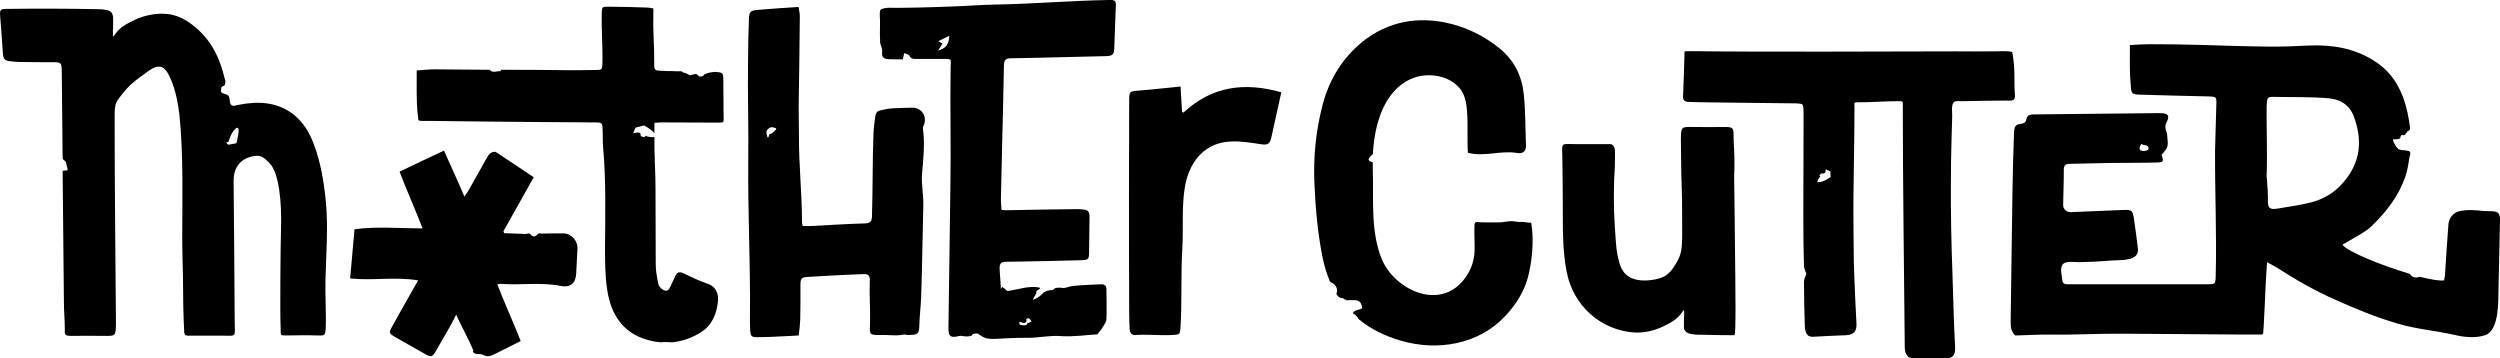
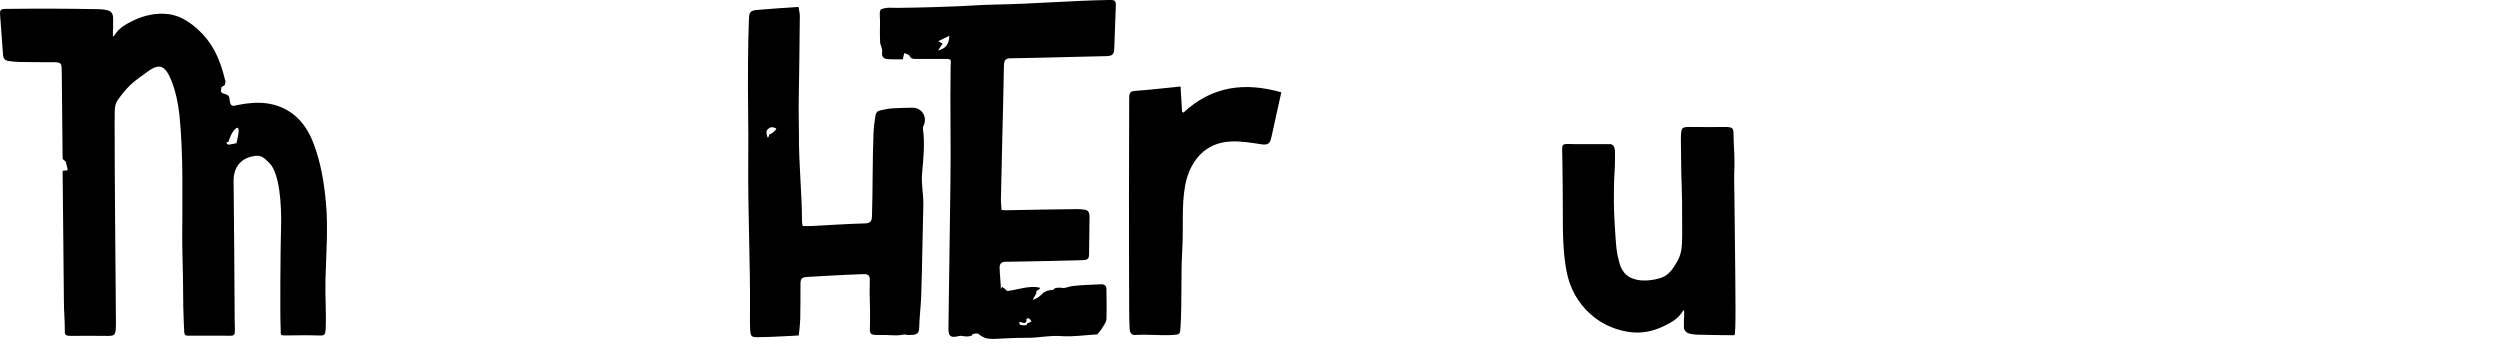
<svg xmlns="http://www.w3.org/2000/svg" version="1.1" id="Ebene_1" x="0px" y="0px" viewBox="0 0 1153.7 165.4" style="enable-background:new 0 0 1153.7 165.4;" xml:space="preserve">
-   <path class="st0" d="M982.9,20.8c3.3-0.2,6.2-0.4,9.1-0.4c7.5,0,15,0.1,22.5,0.3c10.8,0.3,21.5,0.7,32.3,0.8  c6.3,0.1,12.7-0.2,19-0.5c10.6-0.4,20.5,1.2,29.7,7c9,5.6,13.3,14,15.5,23.9c0.5,2.3,0.9,4.7,1.2,7.1c0,0.2,0,0.3,0,0.5  c-0.1,0.1-0.2,0.2-0.3,0.4c-0.1,0.1-0.1,0.3-0.1,0.4c-1.5,0-1.5,3-3.3,1.9c-0.1,0-0.2,0.1-0.3,0.2c-0.3,0.3-0.5,0.7-0.6,1.5  c-0.1,0-0.2,0.1-0.4,0.1c-0.1,0-0.3,0.1-0.4,0.1c-0.1,0-0.3,0.1-0.4,0.1c-1.1,0.1-1.1,0.1-2.1,0.1c0,1,1,3,2.4,4.4  c0.1,0.1,0.2,0.1,0.3,0.2c0.8,0.4,1.9,0.4,3,0.5c0.2,0,0.3,0,0.5,0.1c1.4,0.2,2.3,0.2,1.5,2.7c0,0.2-0.1,0.3-0.1,0.5  c-0.5,3-0.9,6.1-1.9,8.9c-3.1,8.9-8.8,16.3-15.6,22.8c-2.8,2.7-6.5,4.4-9.9,6.5c-1.1,0.7-2.3,1.3-3.5,2c2,3.1,17.7,9.5,30.8,13.4  c0.1,0,0.2,0.1,0.3,0.1c1.1,1.9,3.1,1.9,4.6,1.3c0.1,0,0.2,0.1,0.3,0.1c4.8,1.2,8.8,1.9,10.9,1.6c0.1-0.7,0.3-1.5,0.4-2.3  c0.5-7.9,1-15.7,1.6-23.6c0.2-2.8,2.2-5.3,4.9-6c3.8-0.9,7.7-0.5,11.6-0.1c4,0.3,7.4-0.9,7.3,4c-0.2,10.8-0.5,21.6-0.7,32.4  c-0.1,5.4,0.3,18.8-6.2,20.9c-4.6,1.5-9.7,0.9-14.4-0.2c-8.4-1.9-17.1-2.6-25.4-5c-10.1-2.9-19.8-6.9-29.4-11.2  c-9.5-4.2-18.5-9.4-27.2-15c-1.2-0.7-2.4-1.3-4.2-2.3c-0.2,3.5-0.4,6.4-0.6,9.4c-0.3,6.3-0.5,12.7-0.9,19c-0.3,4.5-0.1,5-1,5  c-0.3,0-7.4,0-7.6,0c-18.8-0.2-37.7-0.2-56.5-0.4c-11.1-0.1-22.2,0.6-33.2,0.4c-5.5-0.1-15.2,0.5-16.3,0.4c-0.7-0.1-1.8-2.4-2-3.1  c-0.3-1.6-0.2-3.3-0.2-5c0.3-18.9,0.5-38.9,0.8-57.8c0.1-9,0.4-17.9,0.7-26.9c0.1-2.5,0.2-3.5,1.3-4.3c0.1-0.1,0.2-0.2,0.3-0.2  c3.4-0.8,3.6-0.4,4.3-3c0-0.2,0.1-0.3,0.2-0.5c0.7-1.1,1.9-1.2,3.2-1.2c19.4-0.2,38.8-0.4,58.1-0.6c3.8,0,4.7,1.2,2.9,4.5  c-1.1,2.1,0.2,3.8,0.4,5.6c0.5,5.3,0.7,5.4-2.6,9.2c1.1,3.1,1,3.4-2.2,3.5c-7,0.2-14,0.1-20.9,0.2c-6.4,0.1-12.7,0.3-19.1,0.4  c-1.9,0-2.9,0.5-2.9,2.7c0,7.1-0.2,9.2-0.3,16.3c0,1.9,1.5,3.3,3.4,3.3c8.1-0.3,16.2-0.7,24.4-1c3.8-0.2,4.3,0.2,4.9,4.2  c0.6,4.5,1.3,9.1,1.8,13.6c0.7,6-7.8,5.2-11.6,5.5c-5.1,0.4-10.3,0.7-15.4,0.8c-1.2,0-5.8-0.6-7.3,0.6c-2,1.6-0.8,5.2-0.6,7.6  c0.1,1.7,1.2,2,2.6,2c12.1,0,24.2,0,36.3,0c9.3,0,18.6,0,27.8,0c4,0,4-0.1,4.1-3.9c0.5-19.3-0.4-38.7-0.3-57.8  c0.2-7.2,0.4-14.4,0.6-21.5c0.1-3.3-0.1-3.4-3.5-3.5c-11-0.2-20.3-0.5-31.3-0.8c-4.1-0.1-4.5-0.3-4.7-4.3  C982.7,33.4,982.9,27.5,982.9,20.8z M1046,81.3c0,0,0.1,0.8,0.2,1.9c0,0.2,0,0.3,0,0.5c0.1,0.6,0.1,2.6,0.3,4.1c0,0.1,0,0.2,0,0.3  c0.1,1.6,0.1,3.2,0.1,4.3c-0.1,3.5,0.7,4.4,4.2,3.9c5.1-0.8,10.3-1.6,15.3-2.8c5-1.2,9.6-3.6,13.3-7.2c9.3-9.2,11.5-20,6.9-32.4  c-2-5.5-6.3-8-11.3-8.5c-8.1-0.8-18.3-0.5-26.5-0.7c-1.3,0-2.2,0.4-2.3,1.9c0,0.8-0.2,1.7-0.2,2.5  C1045.9,59.9,1046.4,70.6,1046,81.3z M988.2,66.4c-1.2,1.7-1.2,3,0.7,3.3c0.8,0.1,2.5-0.4,2.6-0.8C991.8,66.4,989.4,67.4,988.2,66.4  z" />
  <path class="st0" d="M462.7,132.3c0.2,0.1-0.1,0.3,0.1,0.4c0.1,0.1,0.2,0.1,0.3,0.2c0.3-0.1,0.7,0.6,1.4,1.1  c0.1,0.1,0.3,0.2,0.4,0.3c4.9-0.6,9.8-2.6,14.8-1.6c1,1-2,1-1.4,2.3c0,0.1-0.1,0.2-0.1,0.3c0,0.1-0.1,0.2-0.1,0.4  c-0.1,0.1-0.1,0.2-0.2,0.3c-0.4,0.8-1,1.4-1.2,2.4c1.5-0.6,2.9-1.4,4.1-2.6c0.1-0.1,0.2-0.2,0.3-0.3c0.3-0.4,0.9-0.8,1.7-1.1  c0.1-0.1,0.3-0.1,0.9-0.3c0.2,0,0.3-0.1,0.5-0.1c0.5-0.1,1-0.2,1.5-0.2c0.1,0,0.2,0,0.3,0c0.8-1.1,1.8-1.1,3.9-1  c0.1,0,0.3,0,0.4,0.1c1.6,0.1,3-0.7,4.6-0.9c4.4-0.5,8.8-0.6,13.2-0.8c1.3-0.1,2.5,0.5,2.5,2.1c0,4.7,0.2,9.4,0,14.1  c-0.1,1.4-1.3,2.8-2.1,4.2c-0.5,0.9-1.3,1.6-2.1,2.7c-5.4,0.3-11.1,1.2-16.8,0.8c-5.2-0.4-10.2,0.8-15.4,0.8  c-5.1-0.1-10.3,0.3-15.4,0.5c-1,0-2.1,0-3.1-0.2c-0.4-0.1-0.8-0.1-1.1-0.3c-0.1,0-0.2-0.1-0.3-0.1c-1.2-0.5-2.1-1.2-2.8-1.7  c-0.1-0.1-0.3-0.2-0.4-0.2c-1.2,0-1.2,0-2.2,0.3c-0.1,0.1-0.2,0.2-0.2,0.3c-0.1,0.1-0.1,0.2-0.2,0.3c-0.1,0.1-0.3,0.1-0.4,0.2  c-1.3,0.4-2.8,0.3-4.4,0c-0.4-0.1-0.8,0-1.2,0.1c-4.6,1.2-4.9-0.7-4.8-4.5c0.3-21.7,0.6-43.4,0.9-65.1c0.3-18.2-0.2-36.4,0.1-54.6  c0.1-3.5,0.7-3.7-2.7-3.7c-4.4,0-8.8,0-13.3,0c-1.3,0-2.3,0-3-1.5c-0.3-0.6-1.6-0.8-2.4-1.2c-0.2,0.8-0.4,1.7-0.7,2.9  c-0.9,0-5.7,0-6.9-0.1c-1.9-0.2-2.9-1-2.6-3.3c0.2-1.2-0.5-2.5-0.8-3.7c0-0.1-0.1-0.2-0.1-0.3c-0.3-5.4,0-7.4-0.1-10.8  c0-1.3-0.5-4.6,0.7-5c1.7-0.6,3.2-0.7,4.8-0.6c2.5,0.1,8.7-0.1,11.2-0.1c5.5-0.1,10.9-0.3,16.4-0.5c6.8-0.2,13.5-0.8,20.3-0.9  c17.4-0.3,34.7-1.8,52-2.1c3.3-0.1,3.6,0.3,3.4,3.5c-0.2,5.8-0.5,13.2-0.7,19.1c-0.1,2.4-0.8,3.2-3.5,3.3c-5.6,0.2-11.3,0.2-17,0.4  c-9.1,0.2-18.3,0.5-27.4,0.6c-2.4,0-2.9,1.1-3,3.2c-0.2,11.8-0.5,23.6-0.8,35.5c-0.2,8.9-0.4,17.8-0.6,26.8c0,1.4,0.2,2.8,0.3,4.5  c1.3,0.1,2.4,0.2,3.5,0.1c10.6-0.2,21.2-0.4,31.8-0.5c0.8,0,1.6,0.1,2.5,0.2c2.1,0.1,2.8,1.2,2.8,3.2c-0.1,5.2-0.1,10.4-0.2,15.7  c0,4.2,0,4.4-4.3,4.5c-9.1,0.3-18.3,0.4-27.4,0.6c-2.3,0-4.5,0.1-6.8,0.1c-1.9,0-2.8,0.8-2.8,2.8c0.1,3.3,0.5,6.5,0.6,9.8  C462.2,132.6,462.4,132.5,462.7,132.3z M470.3,148.5c0.2,0.6,0.2,1.4,0.5,1.4c0.8,0.2,1.7,0.3,2.6,0.2c0.3,0,0.6-0.6,0.8-1  c0.3-0.4,0.2,0.2,0.5-0.1c0.3,0.1,0.8-0.8,1.4-0.5c-1-1.7-1.4-1.9-2.4-1.4c0,0.3,0,0.6,0,0.9c0,0.7-0.7,1.2-1.4,1L470.3,148.5z   M438.1,16.5c-1.8,0.9-3.2,1.6-5.1,2.5c1.1,0.6,1.5,0.9,2,1.1c-0.6,0.9-1.2,1.8-2.1,3.2C436.8,22.3,437.9,20.2,438.1,16.5z" />
  <path class="st0" d="M368.6,154.8c-2.8,0.2-5.1,0.3-7.4,0.4c-3.9,0.2-7.8,0.4-11.7,0.4c-2.7,0-3.1-0.4-3.3-3.2  c-0.1-2.7-0.2-5.3-0.1-8c0.2-23.2-1-46.5-0.8-69.7c0.2-15.4-0.3-30.8-0.1-46.2c0.1-8.3,0.1-11,0.4-19.3c0.1-4,0.7-4.4,4.8-4.7  c5.9-0.5,11.8-0.9,18.1-1.3c0.2,1.6,0.6,2.8,0.6,4.1c-0.1,15-0.3,24.3-0.5,39.3c-0.1,5.3,0.1,10.7,0.1,16  c-0.1,13.2,1.4,26.5,1.4,39.7c0,0.5,0.1,1,0.3,2c1.3,0,2.6,0.1,3.9,0c8.3-0.4,16.6-1,24.9-1.2c2.5-0.1,3.1-1,3.2-3.3  c0.4-12.7,0.2-25.5,0.7-38.2c0.1-2.8,0.5-5.5,0.9-8.3c0.1-0.8,0.8-1.9,1.4-2.1c2-0.6,4.2-1,6.3-1.2c3-0.2,6.1-0.2,9.1-0.3  c4.2-0.2,7,3.6,5.7,7.6c-0.2,0.7-0.7,1.3-0.6,1.9c1,7.1,0.2,14.1-0.4,21.1c-0.4,4.7,0.7,9.4,0.6,14.1c-0.4,14.2-0.5,28.3-1,42.5  c-0.2,5-0.8,9.4-0.9,14.4c-0.1,3.1-1.6,3.3-5.4,3.3c-1.3-0.4-1.9-0.2-3,0c-2.9,0.4-5.9-0.1-8.9,0c-0.6,0-1.2,0-1.8,0  c-4.3,0-3.7-0.9-3.6-5.4c0.2-7.3-0.4-12.6-0.1-19.9c0.1-2.2-0.9-2.9-2.9-2.8c-5.1,0.2-10.3,0.4-15.4,0.7c-3.5,0.2-7,0.4-10.5,0.6  c-2.8,0.2-3.2,0.7-3.2,3.7c0,5.2,0,10.5-0.1,15.7C369.2,149.9,368.9,152.5,368.6,154.8z M354.2,63.4c0.7,0.6,0.7-2.4,1.4-1.5  c0.1-0.1,0.2-0.1,0.3-0.2c0.7-0.4,1.3-1,1.9-1.6c1-1,0-1-0.9-1.3c-0.1,0-0.3,0-0.4-0.1c-0.1,0-0.3,0-0.4,0s-0.2,0-0.4,0.1  c-0.7,0.2-1.5,0.8-1.8,1.4c-0.1,0.2-0.2,0.4-0.2,0.6c0.1,1.3,0.1,1.3,0.4,2.3C354.2,63.1,354.2,63.2,354.2,63.4z" />
-   <path class="st0" d="M701.5,102.5c0.9-0.5,4.2,0.6,5.1,0.2c1.5,8.4,0.3,18.5-1.5,25.3c-1.8,6.8-5.8,13-10.8,18.2  c-12.1,12.7-30.9,16-47.9,11c-7.5-2.2-13.8-5.4-19-9.6c-0.1-0.1-0.3-0.2-0.4-0.3c-0.5-1.1-1.3-1.8-2.3-2.5c-0.1-0.1-0.3-0.2-0.4-0.3  c0.8-1.6,2.8-1.4,4.1-2.1c0.1-0.1,0.2-0.2,0.3-0.2c-0.5-1.7-0.5-3.7-3.9-3.7c-0.2,0-0.3,0-0.5,0c-1,0-1.9,0-2.8,0.1  c-0.1-0.1-0.3-0.1-0.4-0.3c-0.1,0-0.2-0.1-0.4-0.1c-0.2,0-0.2-0.1-0.3-0.1c-0.2-0.1-0.3-0.2-0.4-0.3c-0.3-0.2-0.5-0.3-0.8-0.3  c-0.1,0-0.2,0-0.3,0c-0.1,0-0.2,0-0.3,0c-0.1-0.1-0.2-0.1-0.3-0.2c-0.3-0.2-0.6-0.4-0.8-0.5c-0.1-0.1-0.2-0.3-0.3-0.4  c-0.1-0.1-0.2-0.3-0.3-0.4c-0.1-0.1-0.2-0.3-0.2-0.4c0.5-0.9,0.5-2.9-0.6-3.9c-0.1-0.1-0.1-0.2-0.2-0.3c-0.5-0.6-1.3-1-1.9-1.2  c-0.1-0.1-0.2-0.3-0.3-0.4c-1.5-3.5-2.6-7.2-3.4-11.2c-2.2-11-3.2-22.1-3.7-33.3c-0.6-12.6,0.6-24.9,3.8-37.1  c2.7-10.4,8.1-19.8,16.3-27.2c11.2-10,25-13.7,40.3-10.6c9.3,1.9,17.7,6,25,11.9c7,5.7,10.4,13.1,11.2,21.3c0.8,7.8,0.7,15.7,1,23.6  c0.1,2.4-1.3,3.9-4,3.4c-7.9-1.3-15.1,1.9-22.8-0.1c-0.4-6.2,0.1-12.8-0.4-19.2c-0.2-2.8-0.6-5.7-1.9-8.3  c-3.8-7.5-14.9-10.2-23.2-6.9c-13.2,5.3-17.5,21.1-18.3,34.3c0,0.2,0,0.3,0,0.5c-0.3,0.9-4.3,2.9-0.1,4c0,0.2,0,0.3,0,0.5  c0,1,0,1.9,0,2.8c0.5,13.7-1.2,28.6,4.3,41.7c5.8,13.5,26.1,23.7,37.7,9.2c3.7-4.7,5.2-9.7,5-15.3c0-0.8-0.1-5.9-0.1-6.7  c0-5.8-0.1-4.5,3.7-4.5c0.9,0,7.6,0.1,8.6,0C699.1,101.6,698.1,102.3,701.5,102.5z" />
-   <path class="st0" d="M232.7,107.6c2.7,0.1,5.4,0.2,8.1,0.3c0.2,0,0.3,0,0.5,0c1.4,0.5,3.3-0.8,3.4,0.3c0.1,0,0.2,0.1,0.3,0.1  c2.2,2.5,3.2-1.5,4.4-0.5c0.2,0,0.3,0,0.5,0c3.4-0.1,6.7-0.1,10.1-0.1c3.7,0,6.7,3.5,6.5,7.1c-0.2,3.8-0.4,7.7-0.6,11.5  c-0.2,4.3-2.7,6.5-6.9,5.7c-9.3-1.9-18.7-0.3-28-1c-0.3,0-0.6,0.1-1.5,0.2c2.4,6.5,8.4,19.8,10.8,26.2c-1.4,0.7-2.4,1.2-3.4,1.7  c-2.9,1.4-5.7,2.9-8.6,4.3c-1.4,0.7-2.7,1.3-4.3,0.8c-0.3-0.1-0.6-0.2-1-0.4c-1.7-0.9-3.6,0.3-4.8-1.5c0,0,0.5-0.9,0.2-0.7  c-0.1-0.1-0.1-0.3-0.2-0.4c-1.8-4.5-6.3-12.6-7.6-15.9c-0.4,0.4-0.5,0.8-0.9,1.5c-0.6,1.1-1,2.1-1.6,3.1c-2.4,4.1-4.6,8.2-7,12.2  c-1.7,2.8-2.2,2.8-4.9,1.3c-4.7-2.7-9.4-5.3-14.1-8c-2.4-1.4-2.7-1.8-1.3-4.4c3.1-5.7,6.3-11.3,9.5-16.9c0.8-1.4,1.6-2.9,2.7-4.7  c-10.6-1.8-20.8,0.2-31.4-0.9c0.7-7.7,1.3-15,2-22.7c10.3-1.4,20.5-0.4,31.4-0.4c-2.7-7.2-8.1-19.4-10.6-26.2  c6.9-3.3,13.4-6.4,20.5-9.7c2.2,5.1,7.1,15.6,9.4,21.2c0.9-1.3,1.5-2,1.9-2.8c2.7-4.8,5.4-9.6,8.1-14.4c0.6-1,1.1-2.1,2-2.8  c0.7-0.5,2.1-0.9,2.6-0.5c5.7,3.7,11.4,7.6,17.4,11.6c-4.8,8.5-9.4,16.7-13.9,24.8C232.3,106.9,232.5,107.3,232.7,107.6z" />
  <path class="st0" d="M546.1,52c13.2-12.3,28.3-14.2,45.2-9.4c-1.2,5.5-2.3,10.4-3.4,15.4c-0.4,1.8-0.8,3.6-1.2,5.4  c-0.6,2.9-1.6,3.6-4.5,3.2c-9.3-1.4-18.8-3.2-26.8,3.3c-4.7,3.9-7.4,9.8-8.5,15.8c-1.7,9.4-0.7,19.6-1.3,29.2  c-0.7,12-0.1,24-0.8,35.9c-0.2,3.5-0.3,3.6-3.7,3.8c-5.7,0.3-11.5-0.4-17.2,0c-1.8,0.1-2.5-1.2-2.6-2.8c-0.1-2.5-0.2-4.9-0.2-7.4  C521,125.7,521,107,521,88.3c0-14,0.1-28,0.1-41.9c0-4.3,0.2-4.3,4.5-4.6c5.5-0.4,11-1.1,16.6-1.6c0.7-0.1,1.4-0.2,2.6-0.3  c0.2,4,0.5,7.8,0.7,11.6C545.6,51.7,545.9,51.8,546.1,52z" />
  <path class="st0" d="M150.4,93.3c-0.9-9.2-2.3-18.1-5.6-26.8c-2-5.4-4.9-10.2-9.5-13.8c-7.7-5.8-16.3-6.1-25.3-4.3  c-0.7,0.1-1.3,0.3-1.9,0.4c-0.9,0.2-1.7-0.4-1.9-1.3c-0.1-0.6-0.2-1.2-0.3-1.9c0-0.2-0.1-0.4-0.1-0.6c0-0.1,0-0.2-0.1-0.3  c-0.6-1.9-4.6-0.9-3.6-3.5c0-0.1,0-0.3,0-0.4c0-1,1-1,1.5-1.4c0.1-0.1,0.2-0.3,0.2-0.5c0.1-0.3,0.2-0.7,0.2-1c0-0.2,0-0.3,0-0.5  c-0.7-2.7-1.4-5.5-2.4-8.1c-2.9-8.3-8.1-15-15.5-19.7c-2.5-1.6-5.6-2.8-8.6-3.1c-2.6-0.3-5.3-0.2-7.9,0.3c-2.7,0.5-5.2,1.3-7.7,2.5  c-1.9,0.9-3.8,1.9-5.5,3.1c-0.9,0.7-1.8,1.5-2.5,2.4c-0.3,0.4-0.7,0.9-1,1.3c-0.1,0.2-0.4,0.8-0.7,0.7c-0.1-0.1-0.1-0.4-0.1-0.5  c0-0.4,0-0.8,0-1.2c0-0.9,0-1.7,0.1-2.6c0-0.6,0-1.2,0-1.7c0-0.6,0-1.2,0-1.8c0-1,0-2.1-0.6-3S50,4.8,49,4.6  c-1.9-0.4-3.9-0.4-5.9-0.4C36.8,4.1,30.6,4,24.3,4c-7,0-14,0-21,0.1c-3.2,0-3.5,0.3-3.2,3.6C0.5,13.5,1,19.3,1.4,25.2  c0.1,2,1.1,2.8,2.8,3c1.6,0.2,3.3,0.4,4.9,0.4c4.9,0.1,9.9,0.1,14.8,0.1c4.5,0,4.5,0.1,4.6,4.4c0.1,12.8,0.3,27.2,0.4,40  c0,0.7,1.6,1.2,1.6,1.9c0,1,0.7,2.3,0.7,3.3c0,0.8-2.3,0-2.3,0.8c0.2,19.9,0.4,41.3,0.6,60.7c0,3.9,0.4,7.8,0.4,11.7  c0,3-0.3,3.5,3.2,3.5c4.9,0,9.8-0.1,14.8,0c5.3,0.1,5.5,0.1,5.6-5.3c0-0.4,0-0.8,0-1.2c-0.2-28.1-0.6-63.7-0.6-91.8  c0-8.4-0.1-8.6,2.8-12.4c4.1-5.4,6.8-7.2,12.5-11.3c5.5-4,8.1-2.7,10.9,4.2c2,5,3.1,10.5,3.7,15.8c1.9,19,1.3,38,1.3,57  c0,8,0.4,16,0.4,24c0,4.9,0.1,9.7,0.3,14.5c0.1,1.5,0.1,2.9,0.2,4.4c0,1,0.2,2,1.5,2c4.7,0,12.9,0,16.2,0c6.9,0.1,5.6,0.8,5.6-7.3  c-0.1-21.4-0.3-42.8-0.5-64.2c0-5.9,3-10,8.5-11.2c4-0.9,5,0.1,8,3c4.7,4.7,5.7,19,5.4,29.8c-0.3,9.2-0.5,41.2-0.2,46  c0.2,3.9-0.6,3.8,2.7,3.8c5.4,0,8.4-0.2,13.8,0c3.7,0.1,4.1,0.3,4.3-3.2c0.3-7.5-0.3-15.1-0.1-22.6  C150.5,117.1,151.5,105.2,150.4,93.3z M109.1,66.1l-3.7,0.7c0,0-2-1.3,0-1.3c0,0,1.4-5,3.7-6.4C111.4,57.8,109.1,66.1,109.1,66.1z" />
-   <path class="st0" d="M721.4,110.9c0.2,4.7,0.6,9.5,1.5,14.1c0.4,2,0.9,4,1.6,5.9c2.5,7.1,7.5,13.4,13.9,17.4c4.3,2.7,9.2,4.4,14.2,5  c5.3,0.6,10-0.4,14.8-2.6c1.9-0.9,3.8-1.9,5.5-3.1c0.9-0.7,1.8-1.5,2.5-2.4c0.3-0.4,0.7-0.9,1-1.3c0.1-0.2,0.4-0.8,0.7-0.7  c0.1,0.1,0.1,0.4,0.1,0.5c0,0.4,0,0.8,0,1.2c0,0.9,0,1.7-0.1,2.6c0,0.6,0,1.2,0,1.7c0,0.6,0,1.2,0,1.8c0,1,0,0.8,0.6,1.7  c0.6,0.9,1.6,1.2,2.6,1.4c1.9,0.4,3.9,0.4,5.9,0.4c5.4,0.1,9.2,0.2,14.2,0.2c0.8,0,0.4-23.3,0.4-27.6c-0.1-12.8-0.3-23.6-0.4-36.5  c0-0.7-0.1-5.2-0.1-6c-0.2-19.9,0.3,8.6,0.1-10.8c0-3.9-0.4-7.8-0.4-11.7c0-3-0.4-3.5-3.9-3.5c-4.9,0-9.8,0.1-14.8,0  c-5.3-0.1-5.5-0.1-5.6,5.3c0,0.4,0,0.8,0,1.2c0.2,28.1,0.6,13.8,0.6,41.9c0,8.4-0.4,10.4-2.8,14.5c-3.2,5.6-5.8,6.6-9.5,7.4  c-4.3,0.9-10,1-13.5-2.1c-1.6-1.4-2.7-3.5-3.2-5.6c-1.4-5-1.4-7.1-1.8-12.2c-0.6-9.4-0.8-12.4-0.7-21.8c0.1-8.5,0.5-7,0.5-15.5  c0-2.1,0.2-5.2-2.5-5.2c-4.7,0-12.9,0-16.2,0c-6.9-0.1-5.6-0.8-5.6,7.3c0.1,12.3,0.2,8.1,0.2,20.4  C721.3,100.7,721.1,104.1,721.4,110.9z" />
-   <path class="st0" d="M929.8,43c-0.4-5.4,0.3-11.4-1.2-19c-2-0.6-5.8-0.3-9.3-0.3c-5.6,0.1-11.2,0-16.8,0c-27,0.1-95.4,0.3-122.4-0.1  c-0.8,0-1.6,0.1-2.7,0.1c-0.2,7.1-0.4,13.9-0.7,20.8c-0.1,1.6,0.7,2.4,2.1,2.5c3.4,0.3,46.8,0.6,50.2,0.7c3.2,0.2,3.2,0.2,3.3,3.5  c0,2.7,0,5.4,0,8.1c0,14-0.1,27.9-0.1,41.9c0,7.2,0.1,14.3,0.3,21.5c0,1.2,0.7,2.4,1.1,3.7c-0.4,1.1-1.1,2.4-1.1,3.7  c0,6.9,0.2,13.9,0.4,20.8c0,0.7,0.2,1.4,0.4,2.1c0.5,1.7,1.5,2.5,3.5,2.4c5-0.3,10-0.5,15-0.7c3.9-0.2,5.2-1.9,4.9-5.9  c-0.4-6.4-0.6-12.9-0.9-19.3c-0.1-3-0.2-5.9-0.3-8.9c-0.1-8.7-0.2-17.5-0.2-26.2c0.1-14.9,0.5-29.8,0.5-44.7c0-2.7-0.5-2.5,2.4-2.5  c5.2,0,11.8-0.5,17-0.5c3.4,0,2.9-0.3,2.9,3.2c0,30.8,0.6,78.6,0.9,109.4c0,1.5,0,3,0.8,4.3c1.1,2.1,2.8,1.6,4.7,1.6  c3.5,0,7,0.1,10.6,0c2.1,0,5.2,0.8,6.5-1.4c0.8-1.3,0.7-3,0.6-4.6c-0.5-7.7-0.9-25.8-1.2-33.5c-0.5-13.7-0.8-27.4-0.7-41.1  c0-6.8,0.1-13.7,0.3-20.5c0.1-3.4,0.2-6.8,0.3-10.3c0.1-1.6-0.7-5.9,1.1-6.9c0.8-0.4,2.3-0.2,3.1-0.2c7-0.2,14.1-0.2,21.1-0.3  C929.6,46.6,930.1,46.1,929.8,43z M844.8,81.7c0,0-3.2,2.3-5.4,2.4c-1.3,0.1-0.6-1.1,0.3-2.2c0-0.1,0.1-0.1,0.1-0.2  c0.1,0.1,0.2,0.1,0.3,0.1c0-0.1-0.1-0.1-0.1-0.2s0-0.1,0-0.2c-1-0.9,0.8-0.9,0.1-1.2c0.1-0.1,0.2-0.1,0.2-0.1c0.4-0.2,1.6,0.4,2-0.6  c0.1-0.1,0.1-0.2,0.1-0.3c0.1-0.4,0.1-0.8,0.1-1.1l2.2,1L844.8,81.7L844.8,81.7z" />
-   <path class="st0" d="M333.9,49.5c0-4.1-0.1-8.2-0.1-12.3c0-3-0.1-3.7-2.4-3.9c-0.1,0-0.2,0-0.3,0c-1.1-0.2-2.1-0.1-3.1,0.1  c-0.1,0-0.3,0.1-0.4,0.1c-0.8,0.1-1.5,0.4-2.2,0.7c-0.1,0.1-0.2,0.1-0.4,0.2c-0.4,0.8-1.1,0.9-2,0.9c-0.1,0-0.3,0-0.4,0  c-1.4-2.3-3.4-0.3-4.4-0.6c-0.1-0.1-0.2-0.1-0.3-0.2c-0.8-0.4-1.6-0.9-2.5-1c-0.1,0-0.2-0.1-0.3-0.2c-0.2-0.1-0.4-0.2-0.6-0.4  c-0.2,0-0.3,0-0.5,0c-1.3,0-2.6,0-3.9-0.1c-0.2,0-0.3,0-0.5,0c-1.2,0-2.4,0-3.7-0.1c-3.9-0.1-4.1-0.1-4-4c0.1-7-0.6-14-0.4-21  c0-1.2,0-2.4,0-3.8c-1.1-0.2-1.9-0.4-2.7-0.4c-6-0.2-11.9-0.4-17.9-0.4c-3.1,0-3.1,0-3.2,3c-0.2,7.7,0.5,15.4,0.3,23.1  c-0.1,2.9-0.2,3.1-3.2,3.1c-4.2,0.1-8.4,0.1-12.6,0.1c-7.8-0.1-19.2-0.2-30.6-0.2c-0.1,0-0.2,0-0.3,0c-0.2-0.4-0.2,0.6-0.2,0.6  c-2,0-4,1-5.1-0.6c-0.1,0-0.2,0-0.3,0c-10-0.1-18.2-0.1-25-0.2c-2.6,0-5.3,0.3-8.4,0.5c0,5.4-0.1,10.3,0.1,15.2  c0.1,2,0.2,4.3,0.5,6.4c0.1,0.7,0,1.4,0.7,1.6c1.3,0.2,4,0.1,5.2,0.1c11.3,0.2,36.1,0.4,47.4,0.5c9.5,0.1,18.9,0.1,28.4,0.2  c3.3,0,3.4,0.2,3.5,3.6c0.1,2.6,0,5.2,0.2,7.7c1.4,15.4,1,30.8,0.9,46.2c0,6.6,0,13.2,1,19.7c1.8,12.1,7.9,21,20.8,23.7  c0.2,0,0.4,0.1,0.5,0.1c0.7,0.2,0.7,0.2,2.1,0.3c0.2,0,0.3,0,0.5,0.1c0.2,0,0.3,0,0.5,0.1c1.6-0.2,3.6-0.2,5.6,0  c0.1,0,0.3,0,0.5-0.1c4.5-0.5,8.7-2,12.8-4.6c5.2-3.2,7.2-8.6,7.8-14.1c0.4-3.2-0.6-6.9-4.9-8.3c-3.9-1.3-7.6-3.2-11.3-4.9  c-1.5-0.7-2.6-0.3-3.3,1.1c-0.8,1.6-1.5,3.1-2.2,4.7c-0.6,1.2-1.2,2.8-2.8,2.3c-1.2-0.4-2.6-1.6-2.9-2.7c-0.7-3.1-1.3-6.3-1.3-9.4  c-0.1-11.5,0-23-0.1-34.5c0-6.6-0.4-13.1-0.5-19.7c0-1.5,0-3,0-4.6c-0.7,0.2-2,0.1-3.3-0.2c-0.1,0-0.2,0-0.3-0.1  c0.1-0.2,0.2-0.2,0.1-0.3c-0.1,0.1-0.2,0.1-0.3,0.1c-0.1,0-0.2,0.1-0.3,0.1c-1.1,1.3-1.6-0.4-1.9,0.3c-0.1-0.1-0.2-0.2-0.2-0.2  c-0.4-0.4,0.3-1.8-1.4-1.7c-0.1,0-0.3,0-0.4,0c-0.6,0-1.4,0.2-1.8,0.3l1.1-2.6l3.9-1c0,0,3.5,1.8,4.8,3.6c0-1.6,0-3.2,0-4.8  c1.4-0.1,2.4-0.2,3.4-0.2c7.6,0,17.9,0.1,25.5,0.1c3.7,0,3,0.3,3-4.9C333.8,51.1,333.9,50.3,333.9,49.5z" />
+   <path class="st0" d="M721.4,110.9c0.2,4.7,0.6,9.5,1.5,14.1c0.4,2,0.9,4,1.6,5.9c2.5,7.1,7.5,13.4,13.9,17.4c4.3,2.7,9.2,4.4,14.2,5  c5.3,0.6,10-0.4,14.8-2.6c1.9-0.9,3.8-1.9,5.5-3.1c0.9-0.7,1.8-1.5,2.5-2.4c0.3-0.4,0.7-0.9,1-1.3c0.1-0.2,0.4-0.8,0.7-0.7  c0.1,0.1,0.1,0.4,0.1,0.5c0,0.4,0,0.8,0,1.2c0,0.9,0,1.7-0.1,2.6c0,0.6,0,1.2,0,1.7c0,0.6,0,1.2,0,1.8c0,1,0,0.8,0.6,1.7  c0.6,0.9,1.6,1.2,2.6,1.4c1.9,0.4,3.9,0.4,5.9,0.4c5.4,0.1,9.2,0.2,14.2,0.2c0.8,0,0.4-23.3,0.4-27.6c-0.1-12.8-0.3-23.6-0.4-36.5  c0-0.7-0.1-5.2-0.1-6c-0.2-19.9,0.3,8.6,0.1-10.8c0-3.9-0.4-7.8-0.4-11.7c0-3-0.4-3.5-3.9-3.5c-4.9,0-9.8,0.1-14.8,0  c-5.3-0.1-5.5-0.1-5.6,5.3c0,0.4,0,0.8,0,1.2c0.2,28.1,0.6,13.8,0.6,41.9c0,8.4-0.4,10.4-2.8,14.5c-3.2,5.6-5.8,6.6-9.5,7.4  c-4.3,0.9-10,1-13.5-2.1c-1.6-1.4-2.7-3.5-3.2-5.6c-1.4-5-1.4-7.1-1.8-12.2c-0.6-9.4-0.8-12.4-0.7-21.8c0.1-8.5,0.5-7,0.5-15.5  c0-2.1,0.2-5.2-2.5-5.2c-4.7,0-12.9,0-16.2,0c-6.9-0.1-5.6-0.8-5.6,7.3c0.1,12.3,0.2,8.1,0.2,20.4  C721.3,100.7,721.1,104.1,721.4,110.9" />
</svg>